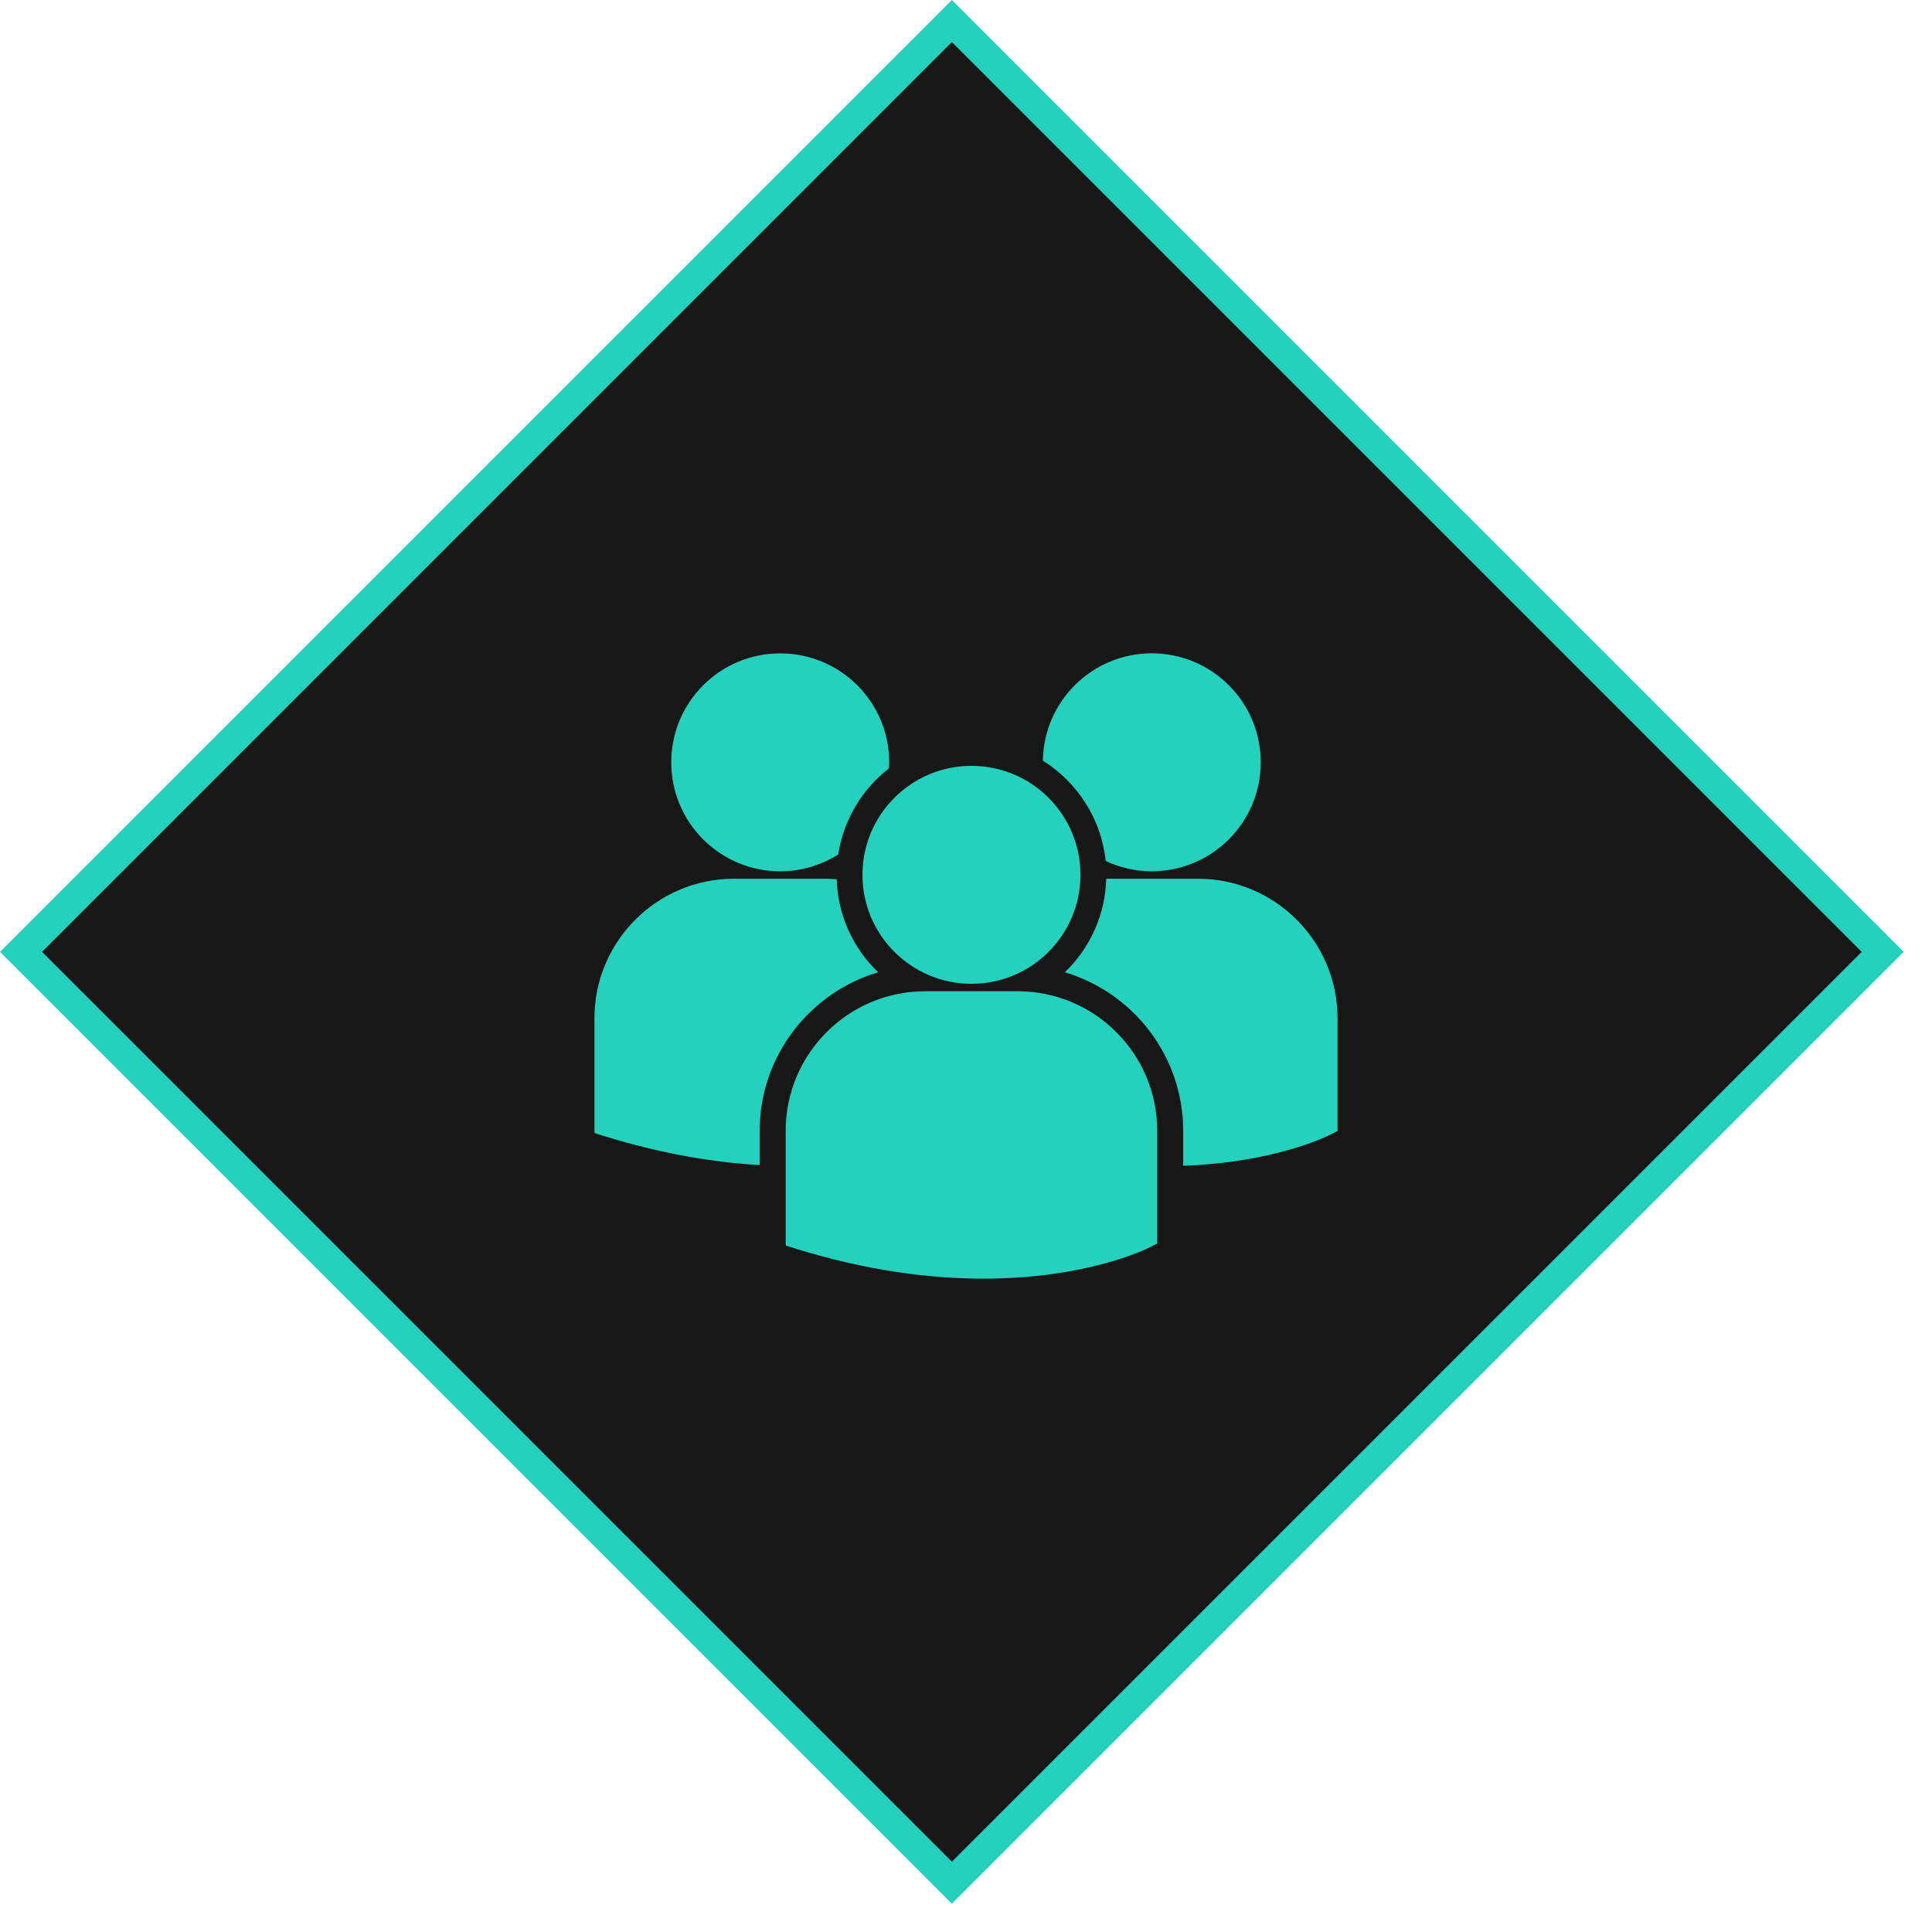
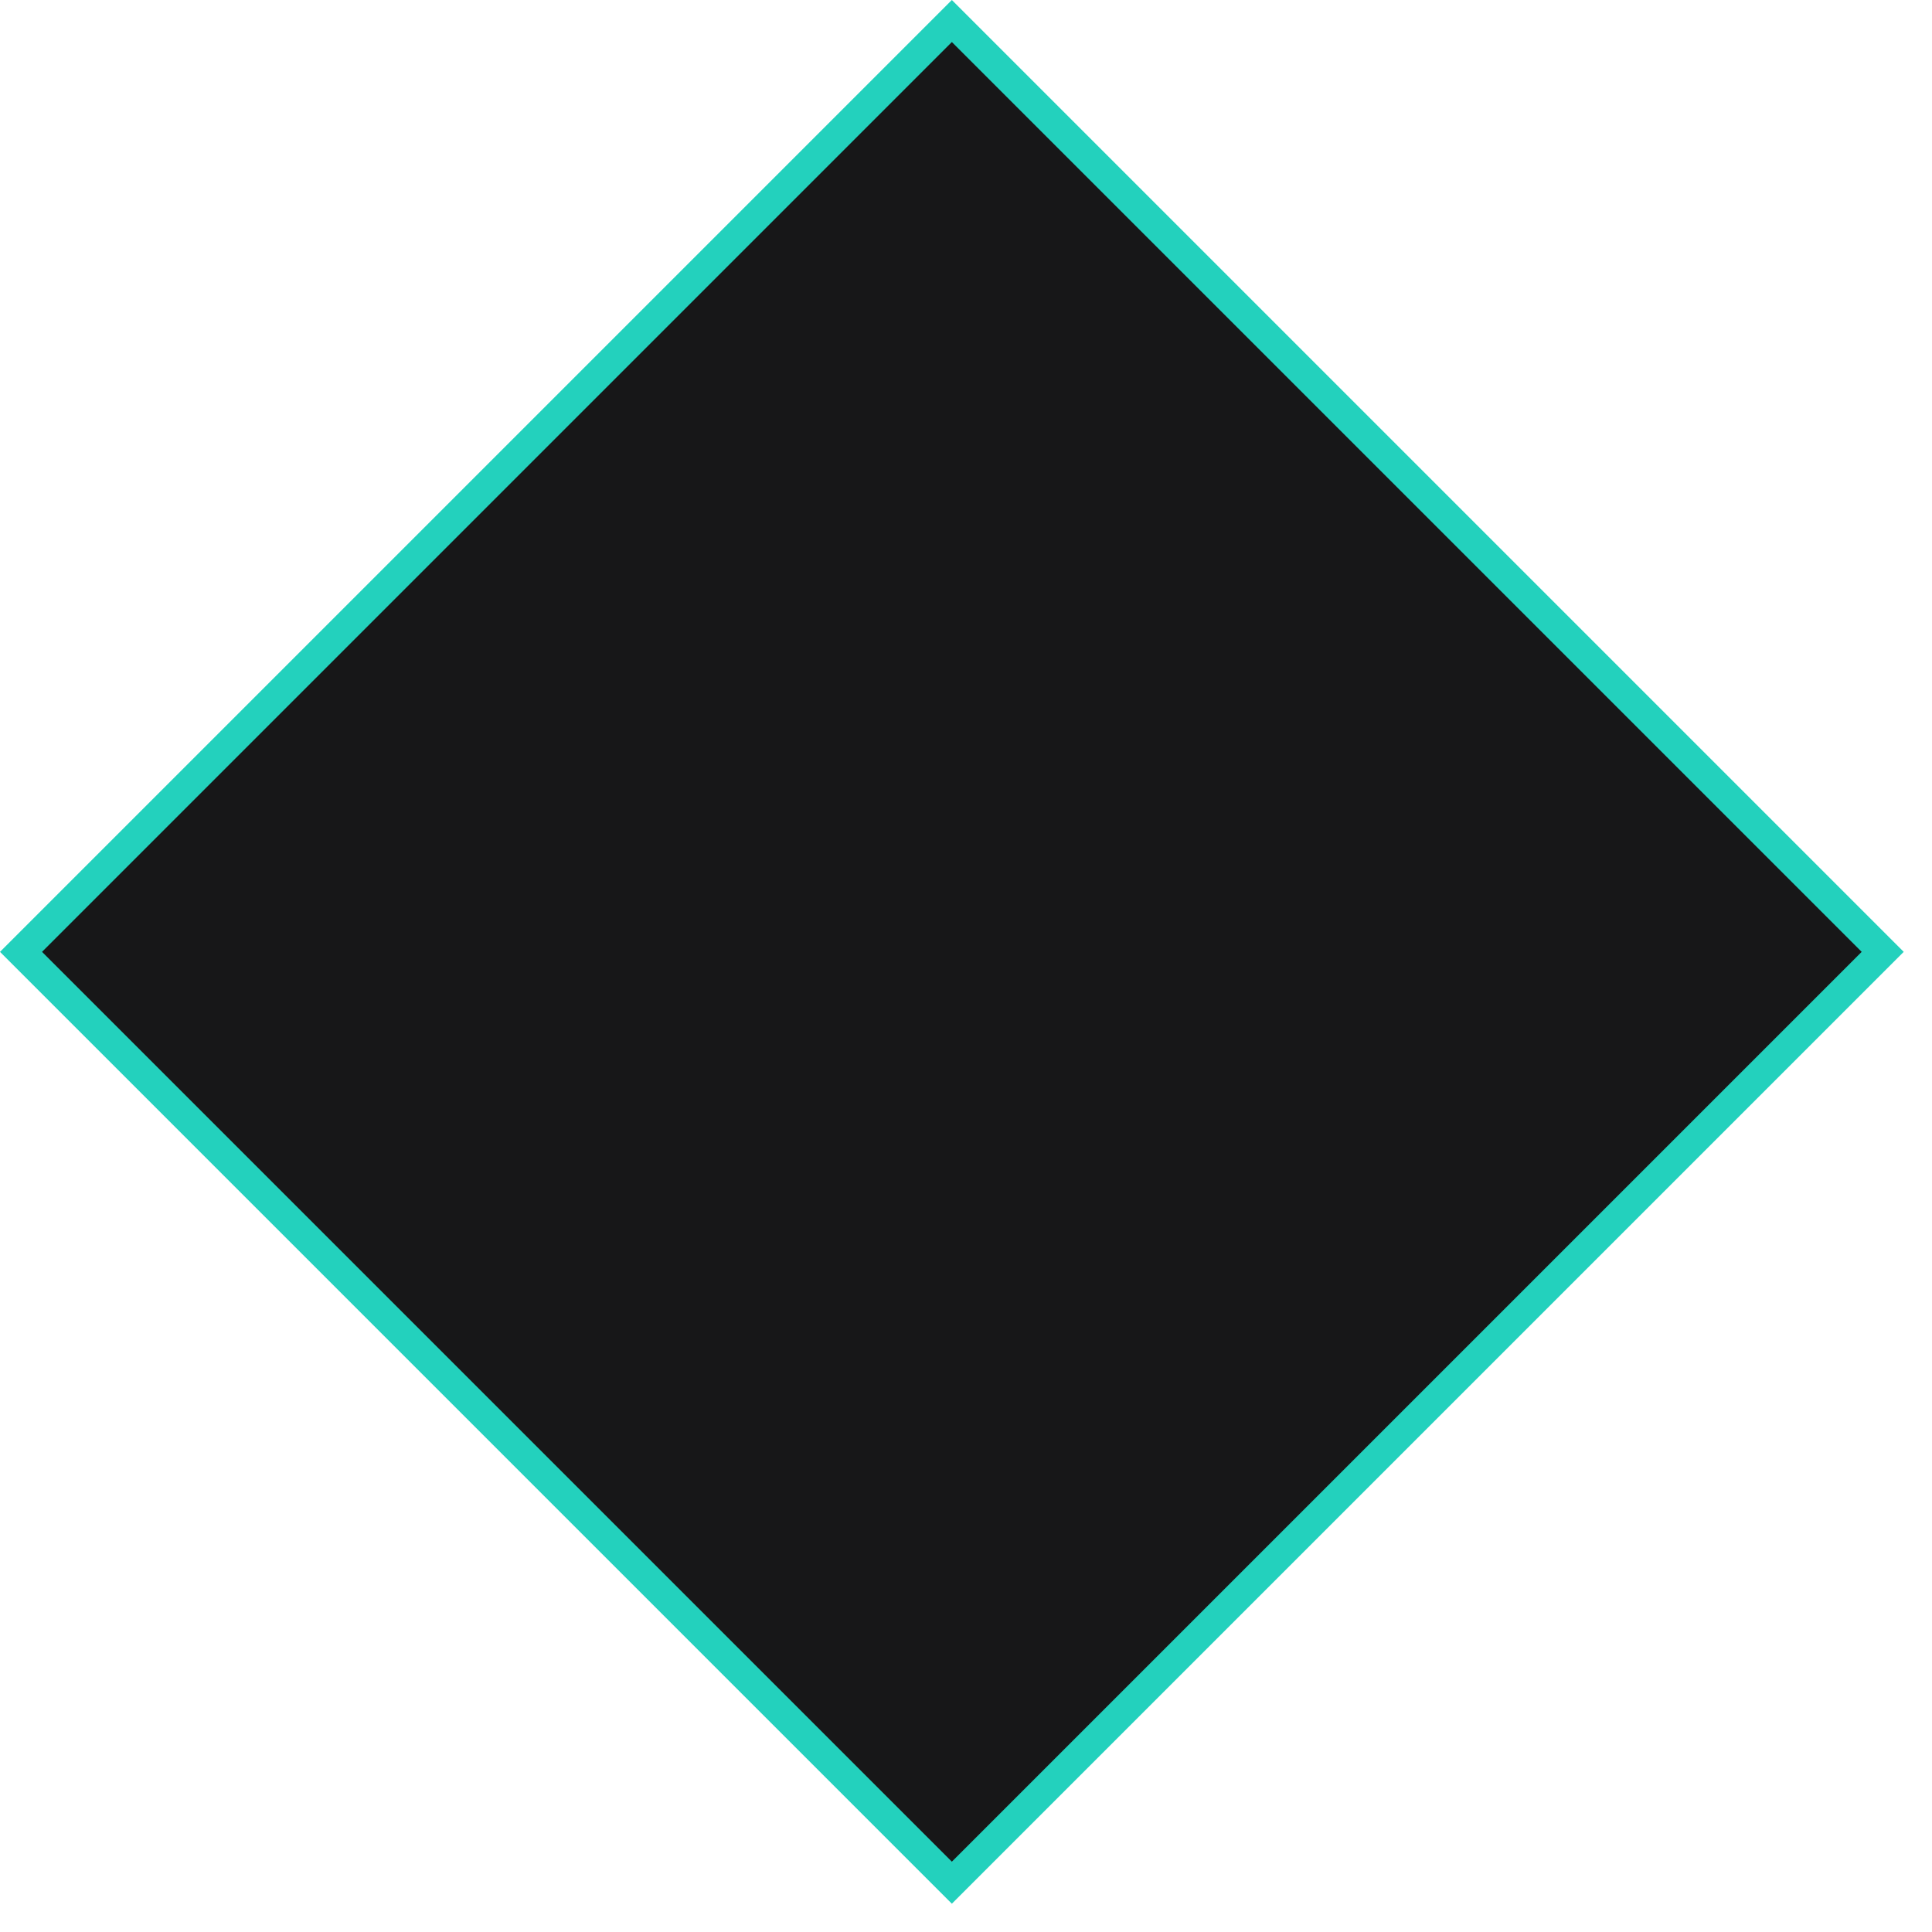
<svg xmlns="http://www.w3.org/2000/svg" width="65" height="65" viewBox="0 0 65 65" fill="none">
  <rect x="0.707" y="32.024" width="44.289" height="44.289" transform="rotate(-45 0.707 32.024)" fill="#171718" stroke="#23D1BD" />
  <g clip-path="url(#clip0_2_30)">
-     <path d="M35.086 25.591C36.242 26.316 37.053 27.543 37.2 28.966C37.685 29.194 38.214 29.313 38.75 29.313C40.775 29.313 42.416 27.672 42.416 25.647C42.416 23.622 40.775 21.98 38.75 21.98C36.744 21.981 35.117 23.593 35.086 25.591ZM32.684 33.099C34.709 33.099 36.351 31.457 36.351 29.432C36.351 27.407 34.709 25.766 32.684 25.766C30.66 25.766 29.017 27.408 29.017 29.433C29.017 31.457 30.66 33.099 32.684 33.099ZM34.24 33.349H31.128C28.54 33.349 26.434 35.455 26.434 38.044V41.848L26.444 41.908L26.706 41.99C29.176 42.762 31.322 43.019 33.089 43.019C36.539 43.019 38.539 42.035 38.662 41.973L38.907 41.849H38.933V38.044C38.934 35.455 36.828 33.349 34.24 33.349ZM40.306 29.564H37.219C37.187 30.756 36.686 31.887 35.824 32.711C38.125 33.395 39.808 35.529 39.808 38.049V39.222C42.857 39.11 44.613 38.246 44.729 38.188L44.974 38.064H45V34.258C45 31.669 42.894 29.564 40.306 29.564ZM26.251 29.314C26.968 29.314 27.635 29.105 28.201 28.748C28.378 27.601 28.988 26.565 29.906 25.854C29.91 25.785 29.917 25.717 29.917 25.648C29.917 23.623 28.275 21.982 26.251 21.982C24.225 21.982 22.584 23.623 22.584 25.648C22.584 27.672 24.225 29.314 26.251 29.314ZM29.544 32.711C28.686 31.891 28.186 30.767 28.15 29.581C28.035 29.573 27.922 29.564 27.805 29.564H24.695C22.106 29.564 20 31.669 20 34.258V38.063L20.01 38.122L20.272 38.205C22.253 38.823 24.022 39.108 25.558 39.198V38.049C25.559 35.529 27.242 33.396 29.544 32.711Z" fill="#23D1BD" />
-   </g>
+     </g>
  <defs>
    <clipPath id="clip0_2_30">
      <rect width="25" height="25" fill="white" transform="translate(20 20)" />
    </clipPath>
  </defs>
</svg>